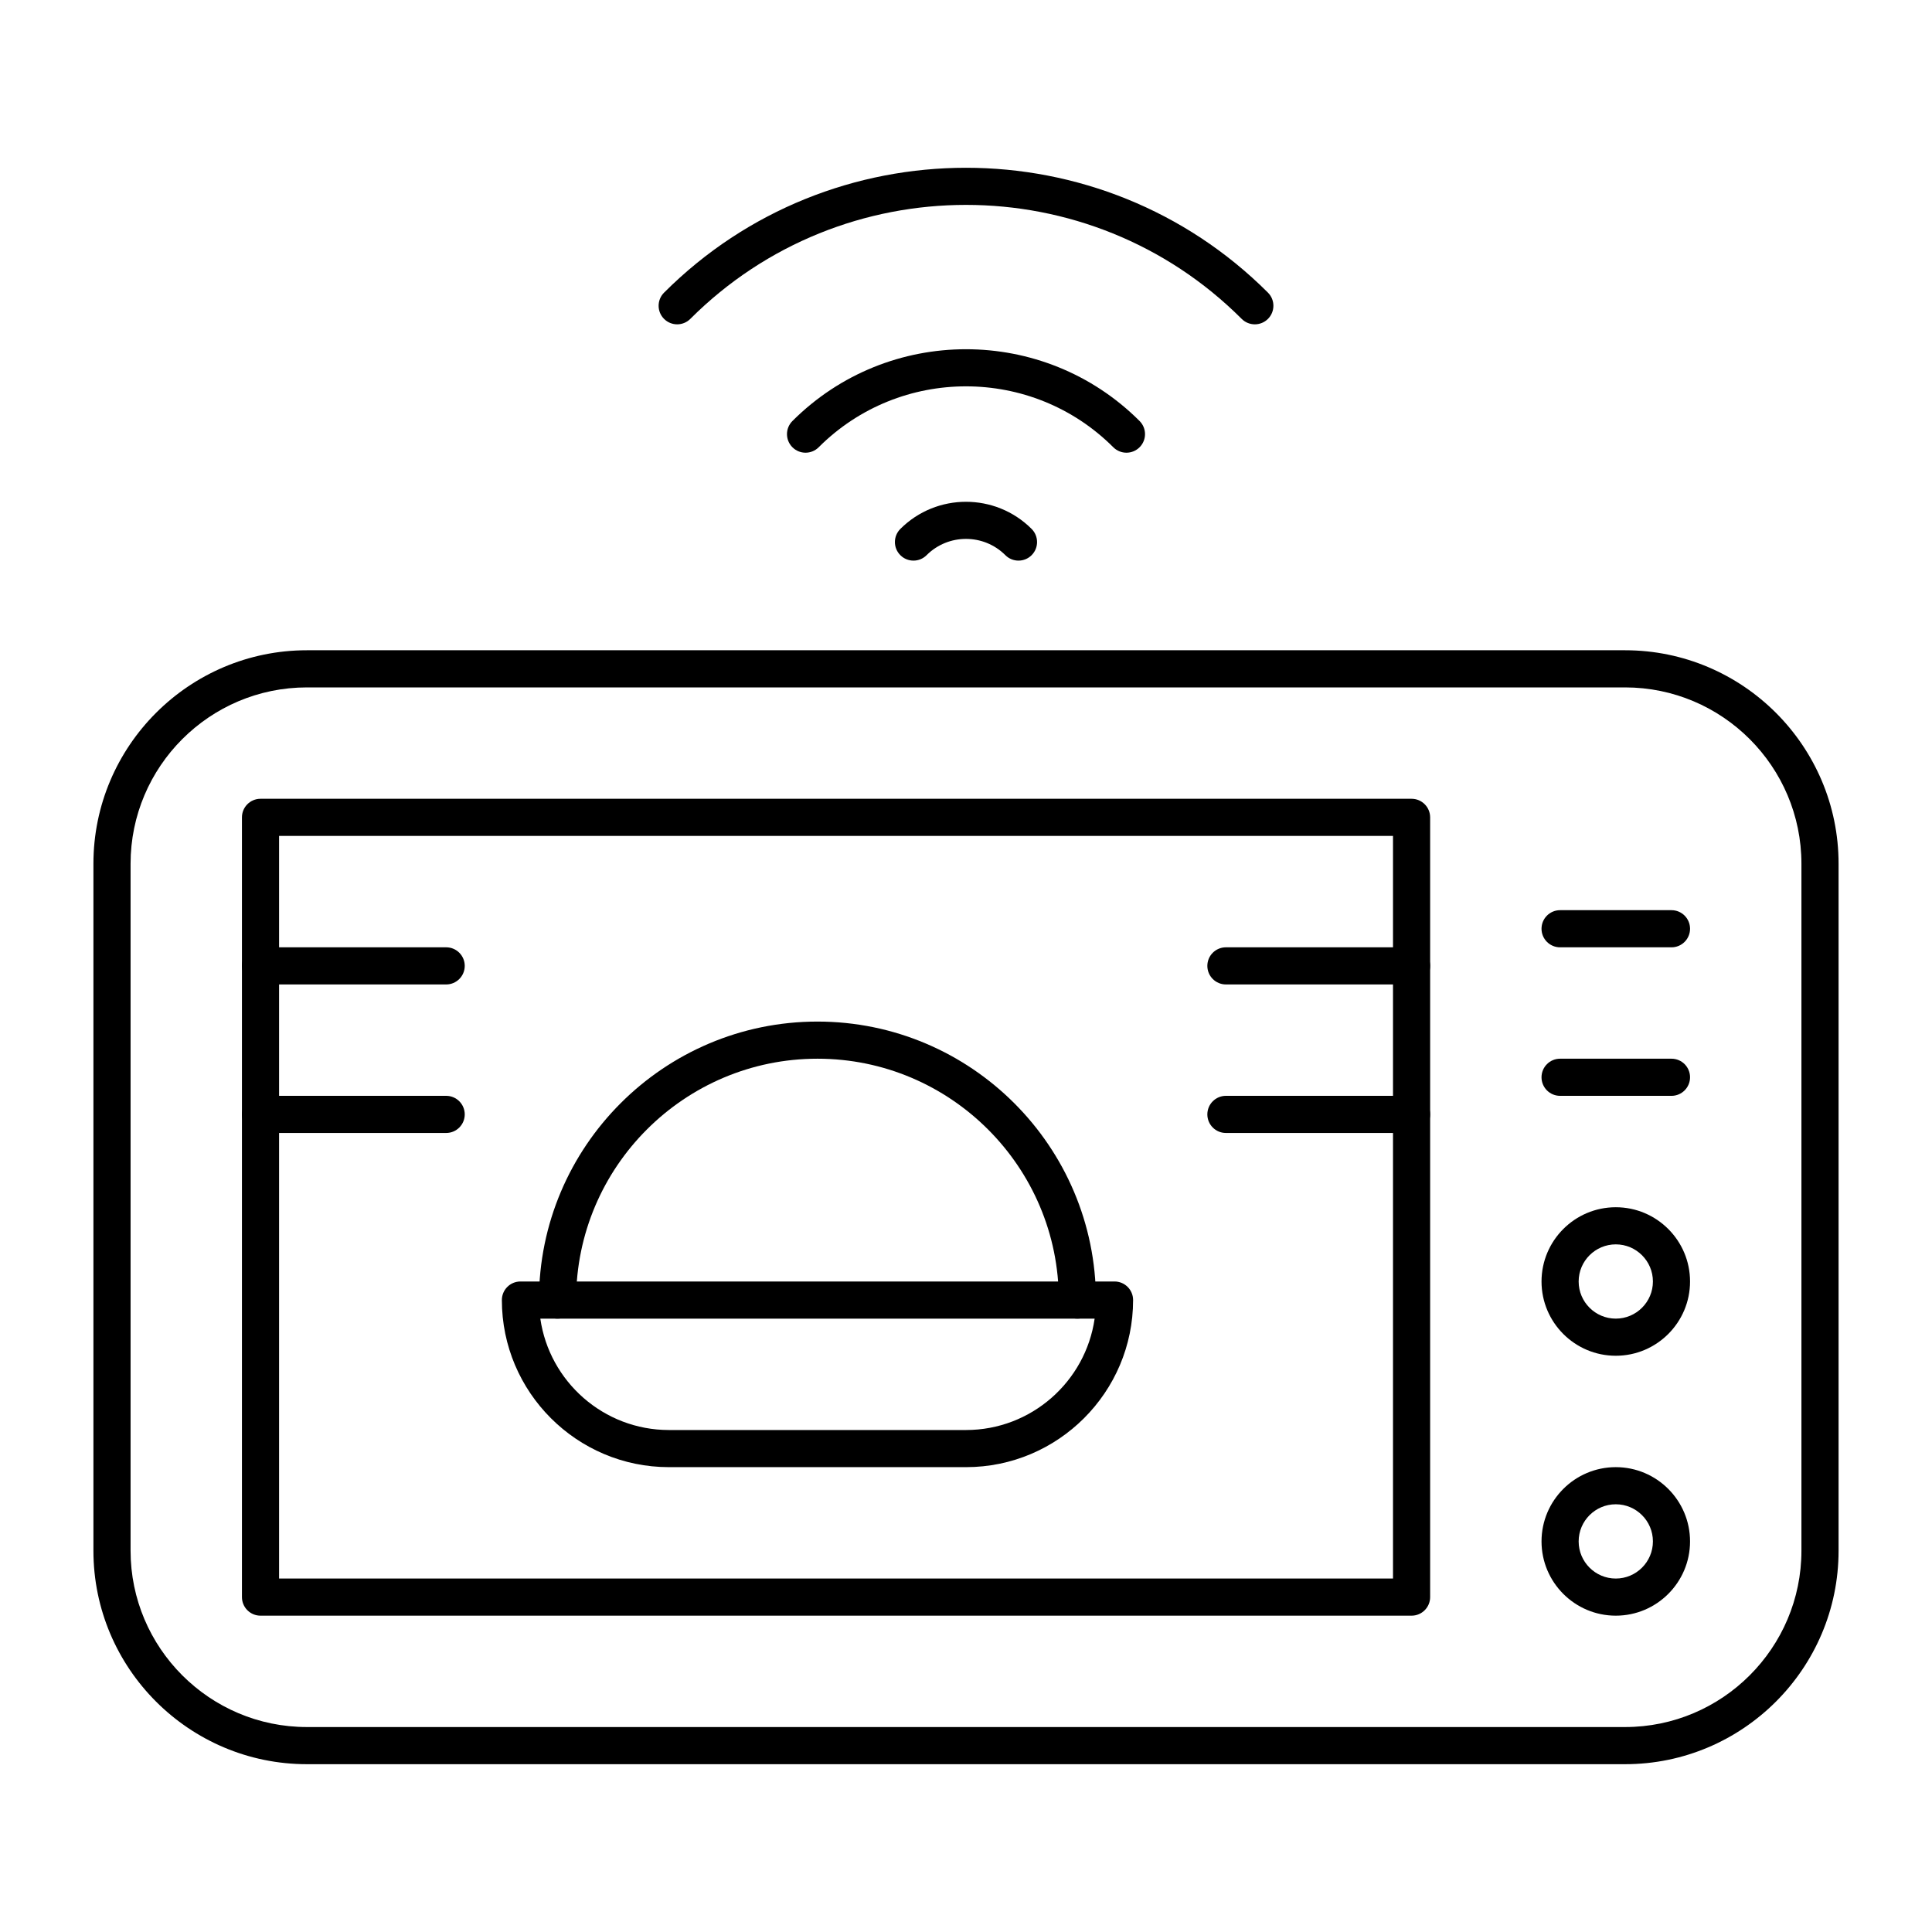
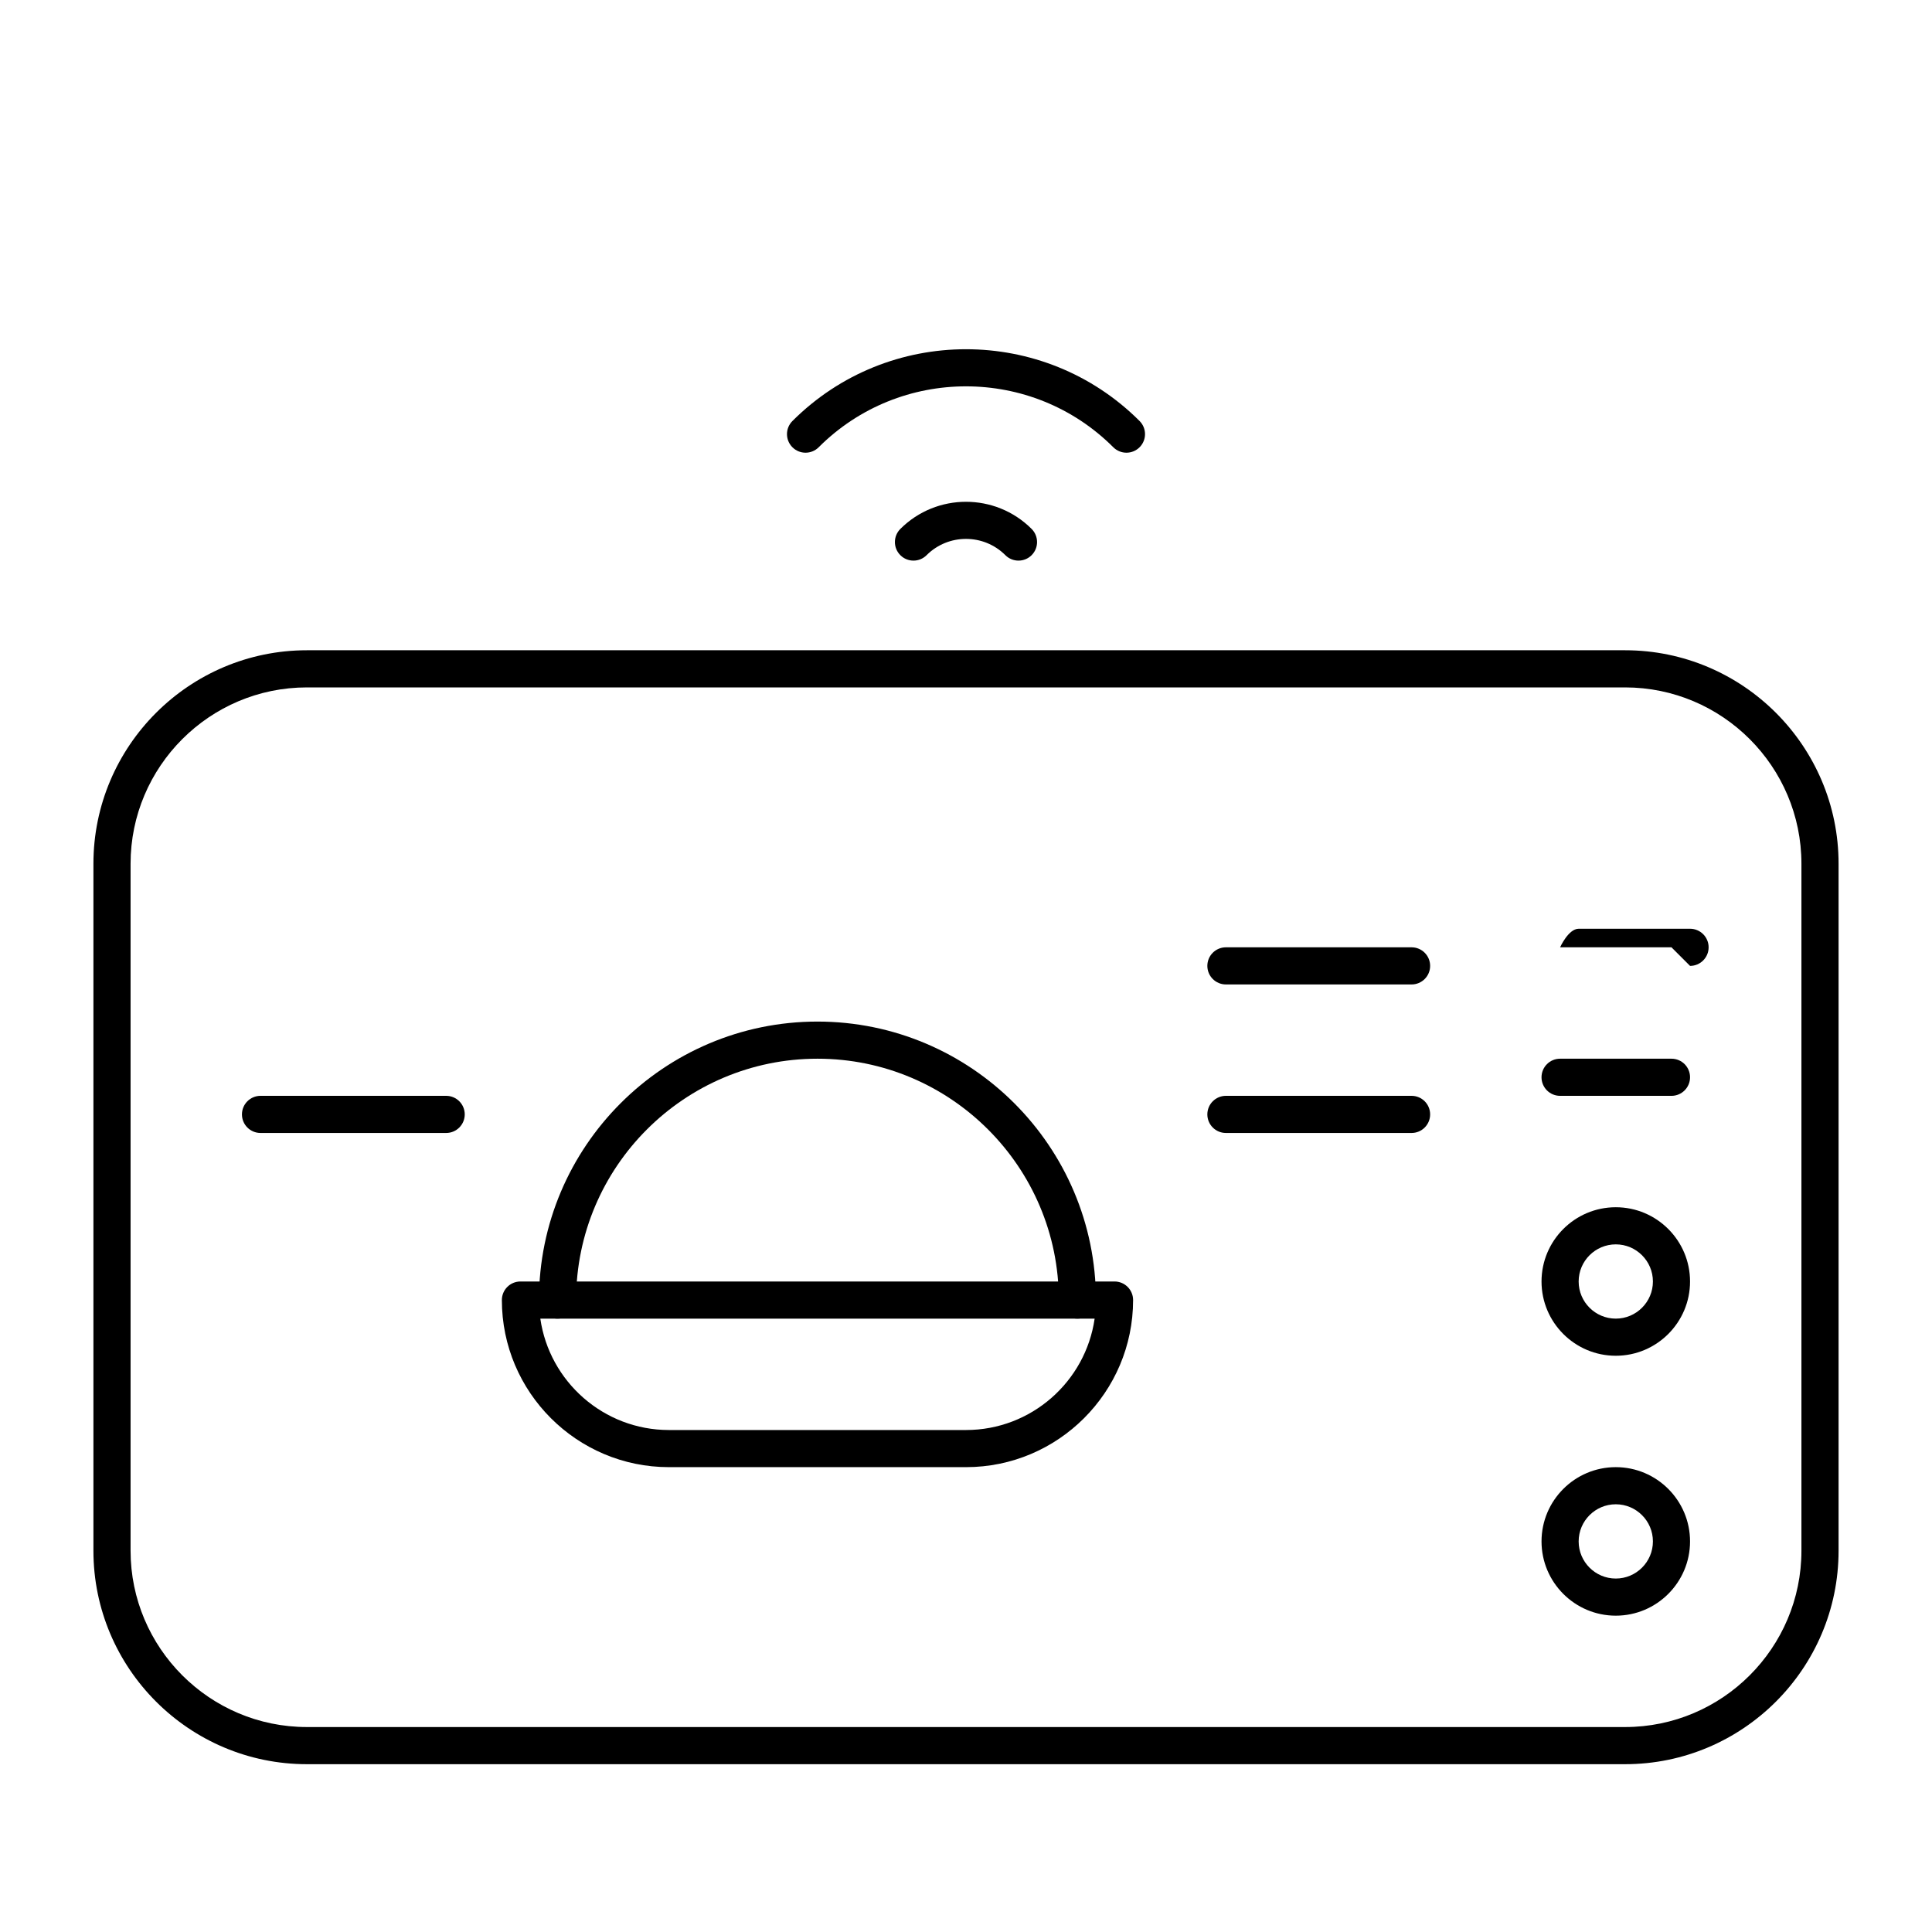
<svg xmlns="http://www.w3.org/2000/svg" fill="#000000" width="800px" height="800px" version="1.1" viewBox="144 144 512 512">
  <g>
    <path d="m574.66 611.53h-349.32c-31.199 0-56.582-25.383-56.582-56.582v-182.04c0-31.199 25.383-56.582 56.582-56.582h349.32c31.199 0 56.582 25.383 56.582 56.582v182.04c-0.004 31.203-25.383 56.582-56.582 56.582zm-349.32-285.36c-25.773 0-46.738 20.969-46.738 46.738v182.04c0 25.773 20.969 46.738 46.738 46.738h349.32c25.773 0 46.738-20.969 46.738-46.738v-182.04c0-25.773-20.969-46.738-46.738-46.738z" />
-     <path d="m518.08 572.17h-305.04c-2.719 0-4.922-2.203-4.922-4.922v-206.64c0-2.719 2.203-4.922 4.922-4.922h305.04c2.719 0 4.922 2.203 4.922 4.922v206.64c0 2.719-2.203 4.922-4.922 4.922zm-300.12-9.84h295.2v-196.8h-295.2z" />
    <path d="m572.2 572.17c-10.852 0-19.68-8.828-19.68-19.68 0-10.852 8.828-19.68 19.68-19.68 10.852 0 19.68 8.828 19.68 19.68 0 10.852-8.828 19.68-19.68 19.68zm0-29.52c-5.426 0-9.84 4.414-9.84 9.84 0 5.426 4.414 9.84 9.84 9.84s9.84-4.414 9.84-9.84c0-5.426-4.414-9.84-9.84-9.84z" />
    <path d="m572.2 503.29c-10.852 0-19.68-8.828-19.68-19.68 0-10.852 8.828-19.68 19.68-19.68 10.852 0 19.68 8.828 19.68 19.68 0 10.852-8.828 19.68-19.68 19.68zm0-29.52c-5.426 0-9.84 4.414-9.84 9.84s4.414 9.84 9.84 9.84 9.84-4.414 9.84-9.84-4.414-9.84-9.84-9.84z" />
    <path d="m400 532.81h-78.719c-24.418 0-44.281-19.863-44.281-44.281 0-2.719 2.203-4.922 4.922-4.922h157.44c2.719 0 4.922 2.203 4.922 4.922-0.008 24.418-19.871 44.281-44.285 44.281zm-112.81-39.359c2.394 16.668 16.77 29.52 34.09 29.52h78.719c17.32 0 31.695-12.852 34.09-29.52z" />
    <path d="m429.52 493.45c-2.719 0-4.922-2.203-4.922-4.922 0-35.27-28.691-63.961-63.961-63.961s-63.961 28.691-63.961 63.961c0 2.719-2.203 4.922-4.922 4.922s-4.922-2.203-4.922-4.922c0-40.695 33.105-73.801 73.801-73.801 40.695 0 73.801 33.105 73.801 73.801 0.004 2.719-2.199 4.922-4.914 4.922z" />
    <path d="m586.96 434.41h-29.52c-2.719 0-4.922-2.203-4.922-4.922s2.203-4.922 4.922-4.922h29.52c2.719 0 4.922 2.203 4.922 4.922-0.004 2.723-2.207 4.922-4.922 4.922z" />
-     <path d="m586.96 395.05h-29.52c-2.719 0-4.922-2.203-4.922-4.922s2.203-4.922 4.922-4.922h29.52c2.719 0 4.922 2.203 4.922 4.922-0.004 2.723-2.207 4.922-4.922 4.922z" />
+     <path d="m586.96 395.05h-29.52s2.203-4.922 4.922-4.922h29.52c2.719 0 4.922 2.203 4.922 4.922-0.004 2.723-2.207 4.922-4.922 4.922z" />
    <path d="m518.08 444.25h-49.199c-2.719 0-4.922-2.203-4.922-4.922s2.203-4.922 4.922-4.922h49.199c2.719 0 4.922 2.203 4.922 4.922s-2.203 4.922-4.922 4.922z" />
    <path d="m518.08 404.89h-49.199c-2.719 0-4.922-2.203-4.922-4.922s2.203-4.922 4.922-4.922h49.199c2.719 0 4.922 2.203 4.922 4.922 0 2.723-2.203 4.922-4.922 4.922z" />
    <path d="m262.24 444.25h-49.199c-2.719 0-4.922-2.203-4.922-4.922s2.203-4.922 4.922-4.922h49.199c2.719 0 4.922 2.203 4.922 4.922-0.004 2.719-2.207 4.922-4.922 4.922z" />
-     <path d="m262.24 404.89h-49.199c-2.719 0-4.922-2.203-4.922-4.922s2.203-4.922 4.922-4.922h49.199c2.719 0 4.922 2.203 4.922 4.922-0.004 2.723-2.207 4.922-4.922 4.922z" />
-     <path d="m476.54 229.95c-1.258 0-2.519-0.48-3.481-1.441-40.285-40.281-105.83-40.281-146.12 0-1.922 1.922-5.035 1.922-6.957 0s-1.922-5.035 0-6.957c44.121-44.121 115.91-44.121 160.04 0 1.922 1.922 1.922 5.035 0 6.957-0.961 0.961-2.219 1.441-3.481 1.441z" />
    <path d="m442.52 263.97c-1.258 0-2.519-0.48-3.481-1.441-21.527-21.527-56.555-21.527-78.082 0-1.922 1.922-5.035 1.922-6.957 0s-1.922-5.035 0-6.957c25.363-25.363 66.637-25.363 92 0 1.922 1.922 1.922 5.035 0 6.957-0.961 0.961-2.223 1.441-3.481 1.441z" />
    <path d="m413.91 292.57c-1.258 0-2.519-0.48-3.477-1.441-5.754-5.754-15.121-5.754-20.875 0-1.922 1.922-5.035 1.922-6.957 0-1.922-1.922-1.922-5.035 0-6.957 9.59-9.59 25.199-9.59 34.789 0 1.922 1.922 1.922 5.039 0 6.957-0.961 0.961-2.223 1.441-3.481 1.441z" />
  </g>
</svg>